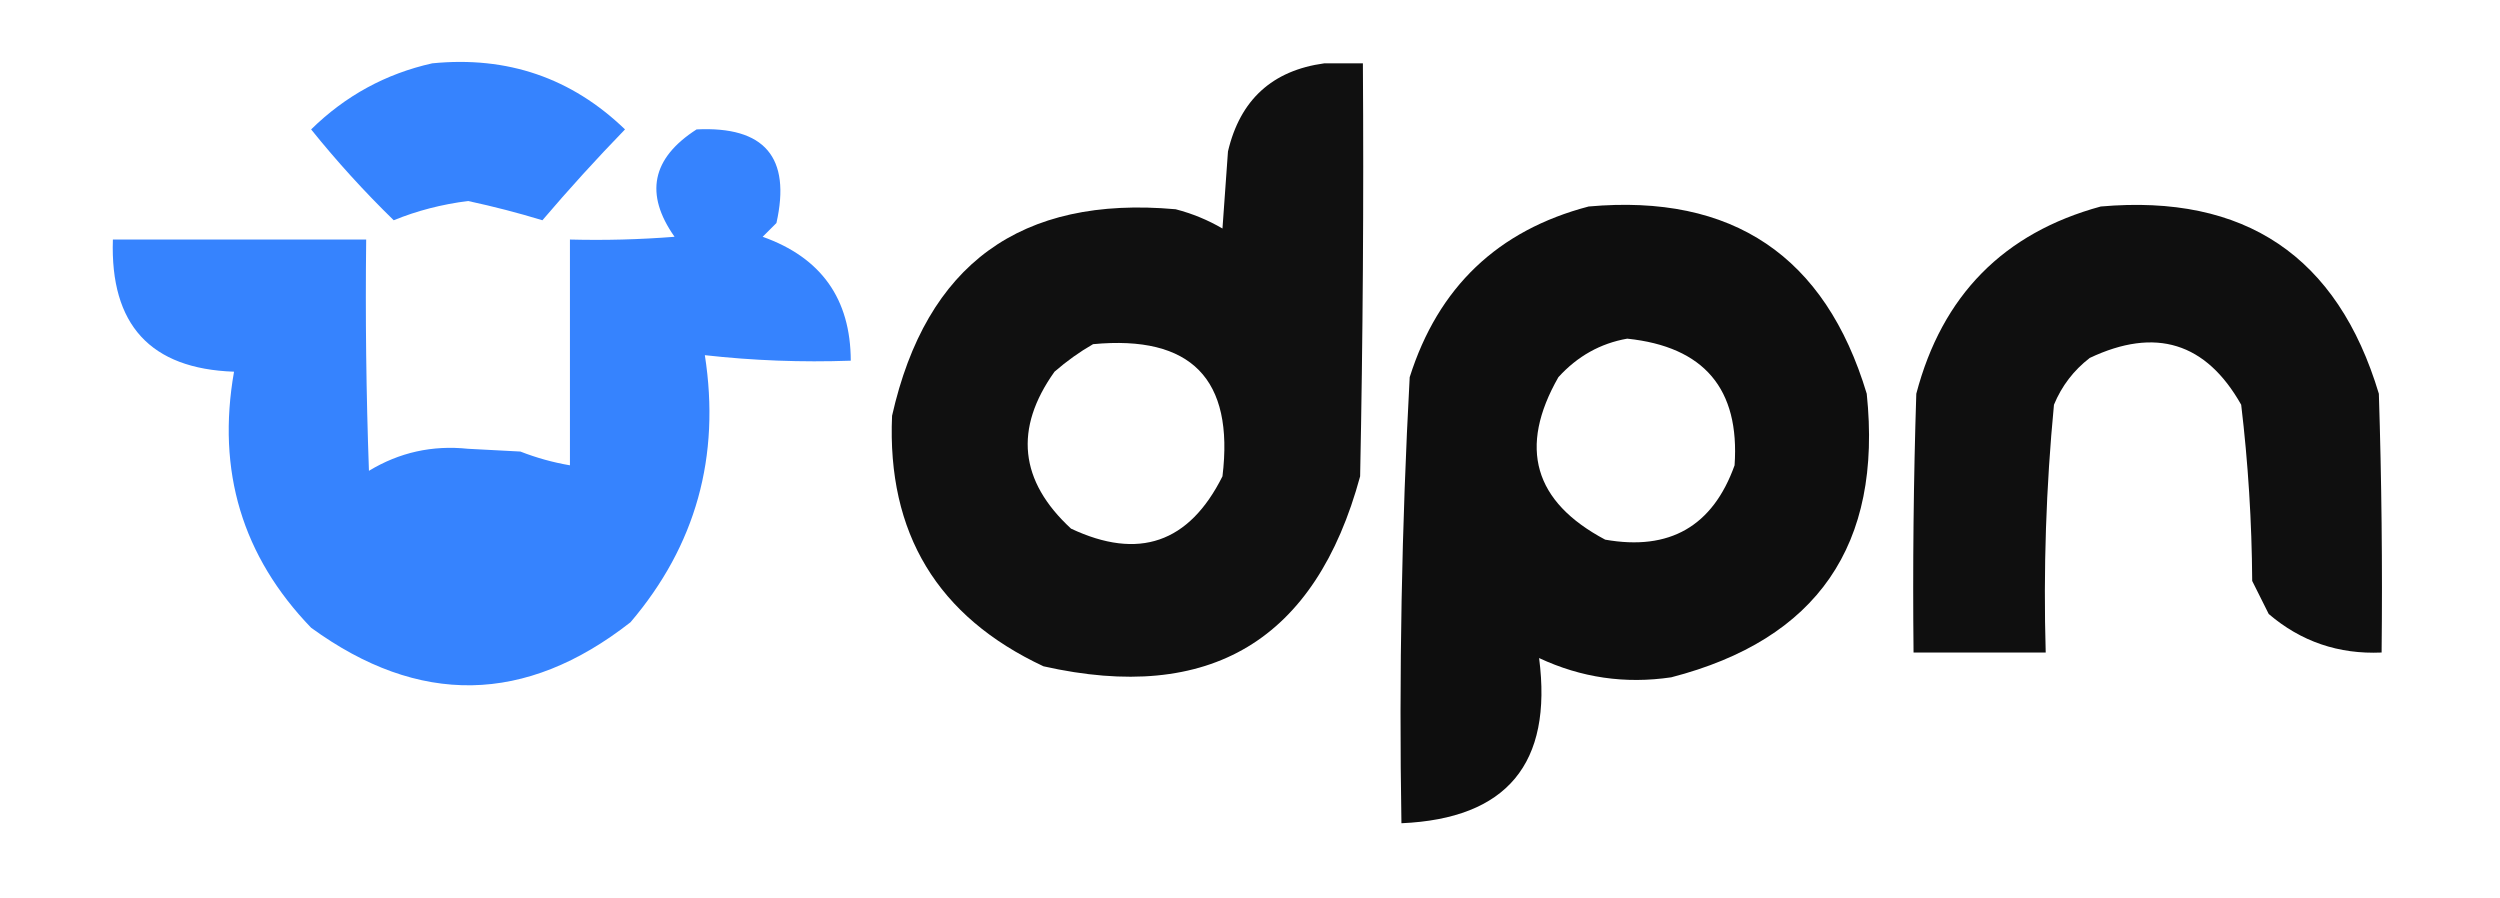
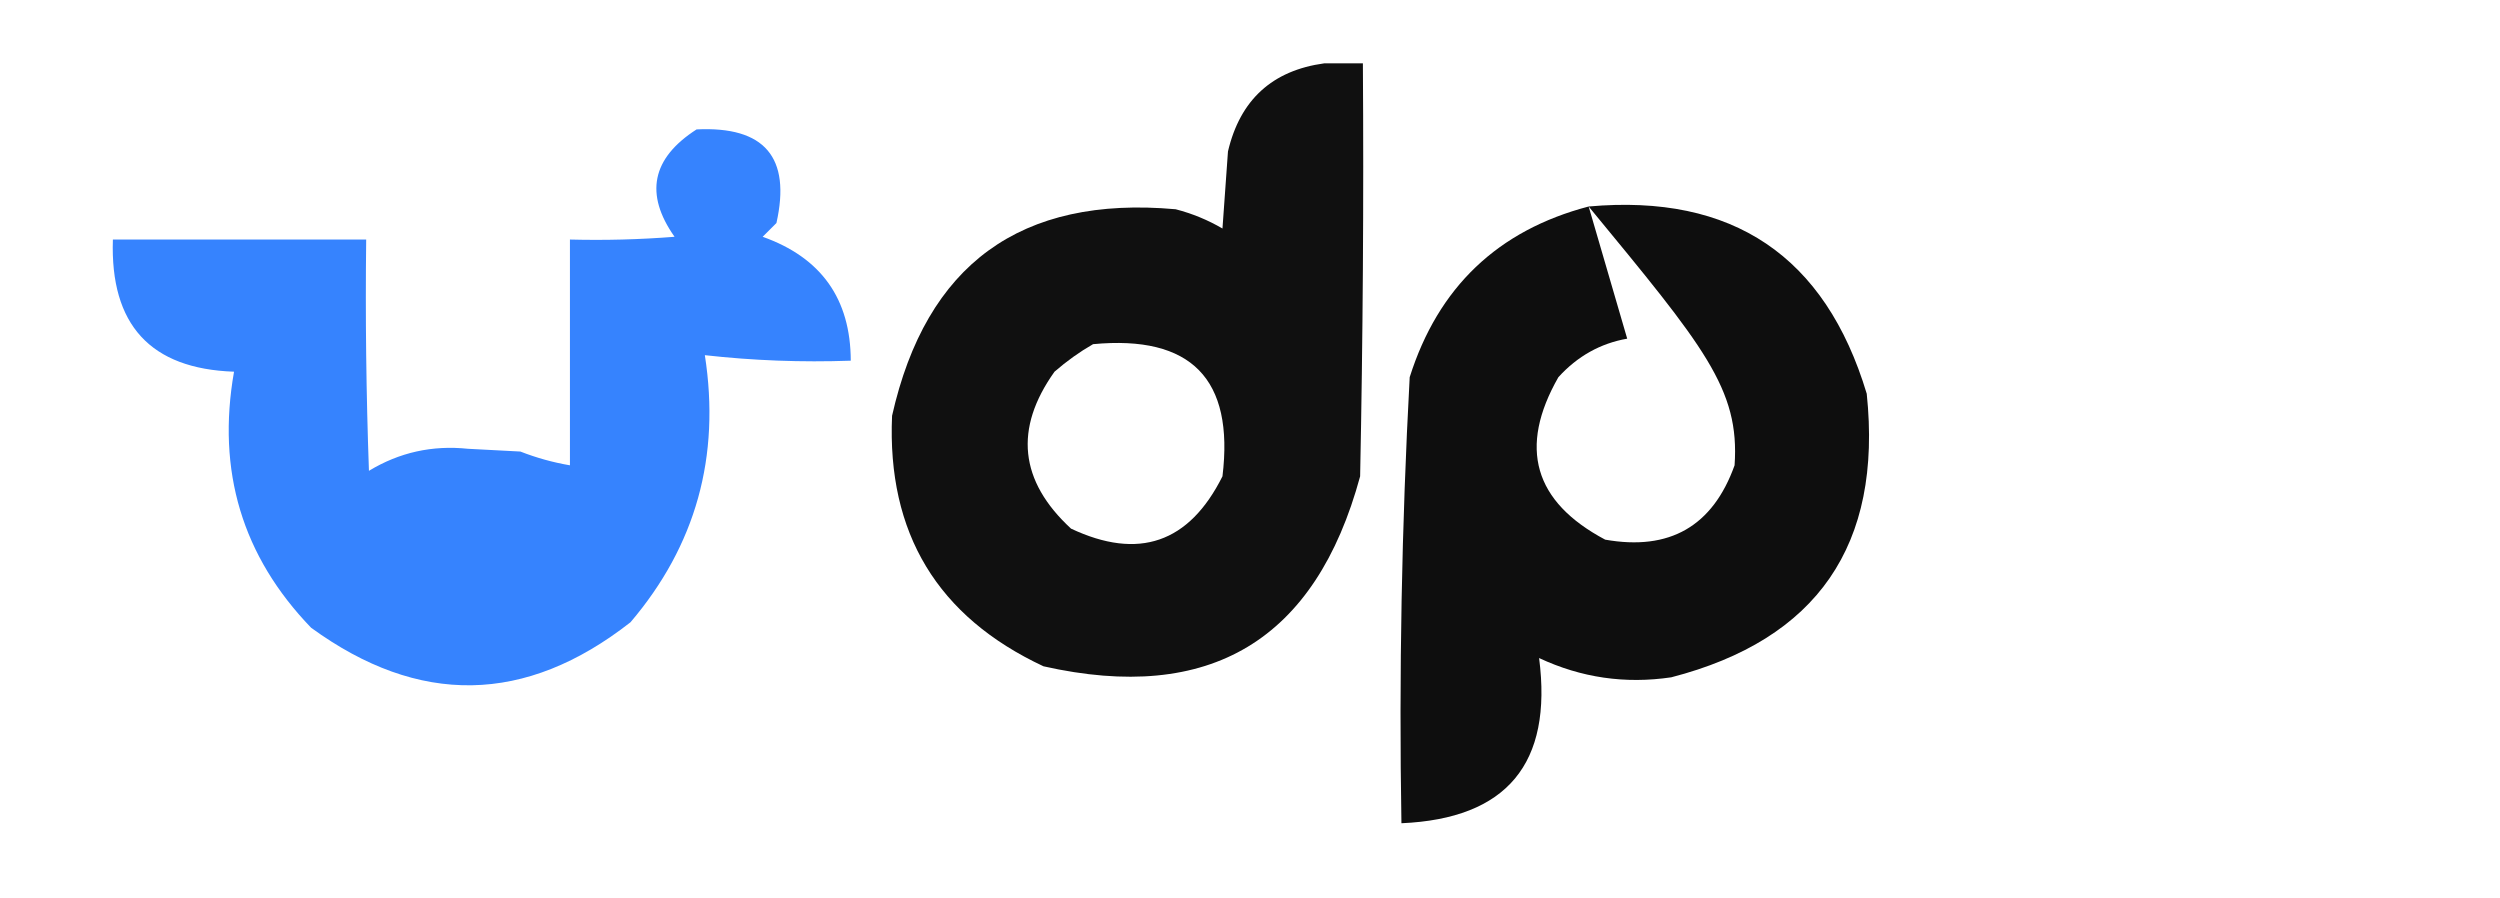
<svg xmlns="http://www.w3.org/2000/svg" version="1.1" width="454px" height="163px" style="shape-rendering:geometricPrecision; text-rendering:geometricPrecision; image-rendering:optimizeQuality; fill-rule:evenodd; clip-rule:evenodd">
  <g>
    <path style="opacity:0.935" fill="#000000" d="M 240.5,11.5 C 242.833,11.5 245.167,11.5 247.5,11.5C 247.667,36.502 247.5,61.502 247,86.5C 238.907,116.301 219.74,127.801 189.5,121C 170.24,111.987 161.074,96.821 162,75.5C 168.193,47.983 185.36,35.483 213.5,38C 216.512,38.78 219.345,39.947 222,41.5C 222.333,36.833 222.667,32.167 223,27.5C 225.201,18.13 231.034,12.797 240.5,11.5 Z M 198.5,62.5 C 216.317,60.816 224.15,68.817 222,86.5C 215.944,98.609 206.778,101.776 194.5,96C 185.123,87.349 184.123,77.849 191.5,67.5C 193.724,65.566 196.058,63.899 198.5,62.5 Z" />
  </g>
  <g>
-     <path style="opacity:1" fill="#3683fe" d="M 78.5,11.5 C 92.139,10.149 103.805,14.149 113.5,23.5C 108.315,28.85 103.315,34.35 98.5,40C 94.166,38.675 89.666,37.508 85,36.5C 80.2,37.111 75.7,38.277 71.5,40C 66.15,34.784 61.15,29.284 56.5,23.5C 62.728,17.387 70.062,13.387 78.5,11.5 Z" />
-   </g>
+     </g>
  <g>
    <path style="opacity:0.997" fill="#3683fe" d="M 126.5,23.5 C 138.851,22.899 143.684,28.566 141,40.5C 140.167,41.333 139.333,42.167 138.5,43C 149.134,46.78 154.468,54.28 154.5,65.5C 145.582,65.817 136.749,65.484 128,64.5C 130.863,82.901 126.363,99.068 114.5,113C 95.43,127.928 76.097,128.261 56.5,114C 43.992,101.028 39.325,85.528 42.5,67.5C 27.316,66.975 19.982,58.974 20.5,43.5C 35.833,43.5 51.167,43.5 66.5,43.5C 66.333,57.504 66.5,71.504 67,85.5C 72.523,82.152 78.523,80.819 85,81.5C 88.167,81.667 91.333,81.833 94.5,82C 97.432,83.145 100.432,83.978 103.5,84.5C 103.5,70.833 103.5,57.167 103.5,43.5C 109.842,43.666 116.175,43.499 122.5,43C 117.023,35.233 118.356,28.733 126.5,23.5 Z" />
  </g>
  <g>
-     <path style="opacity:0.943" fill="#000000" d="M 288.5,37.5 C 314.638,35.154 331.471,46.487 339,71.5C 341.865,98.969 330.031,116.136 303.5,123C 295.135,124.242 287.135,123.075 279.5,119.5C 281.986,138.671 273.653,148.671 254.5,149.5C 254.044,122.457 254.544,95.457 256,68.5C 261.167,52.165 272,41.832 288.5,37.5 Z M 295.5,61.5 C 309.462,62.955 315.962,70.622 315,84.5C 311.033,95.571 303.2,100.071 291.5,98C 278.539,91.114 275.705,81.281 283,68.5C 286.464,64.69 290.631,62.356 295.5,61.5 Z" />
+     <path style="opacity:0.943" fill="#000000" d="M 288.5,37.5 C 314.638,35.154 331.471,46.487 339,71.5C 341.865,98.969 330.031,116.136 303.5,123C 295.135,124.242 287.135,123.075 279.5,119.5C 281.986,138.671 273.653,148.671 254.5,149.5C 254.044,122.457 254.544,95.457 256,68.5C 261.167,52.165 272,41.832 288.5,37.5 Z C 309.462,62.955 315.962,70.622 315,84.5C 311.033,95.571 303.2,100.071 291.5,98C 278.539,91.114 275.705,81.281 283,68.5C 286.464,64.69 290.631,62.356 295.5,61.5 Z" />
  </g>
  <g>
-     <path style="opacity:0.938" fill="#000000" d="M 381.5,37.5 C 407.672,35.199 424.505,46.532 432,71.5C 432.5,87.163 432.667,102.83 432.5,118.5C 424.693,118.842 417.859,116.509 412,111.5C 411,109.5 410,107.5 409,105.5C 408.93,94.761 408.263,84.094 407,73.5C 400.606,62.191 391.439,59.357 379.5,65C 376.567,67.264 374.4,70.098 373,73.5C 371.566,88.442 371.066,103.442 371.5,118.5C 363.5,118.5 355.5,118.5 347.5,118.5C 347.333,102.83 347.5,87.163 348,71.5C 352.691,53.643 363.857,42.31 381.5,37.5 Z" />
-   </g>
+     </g>
</svg>